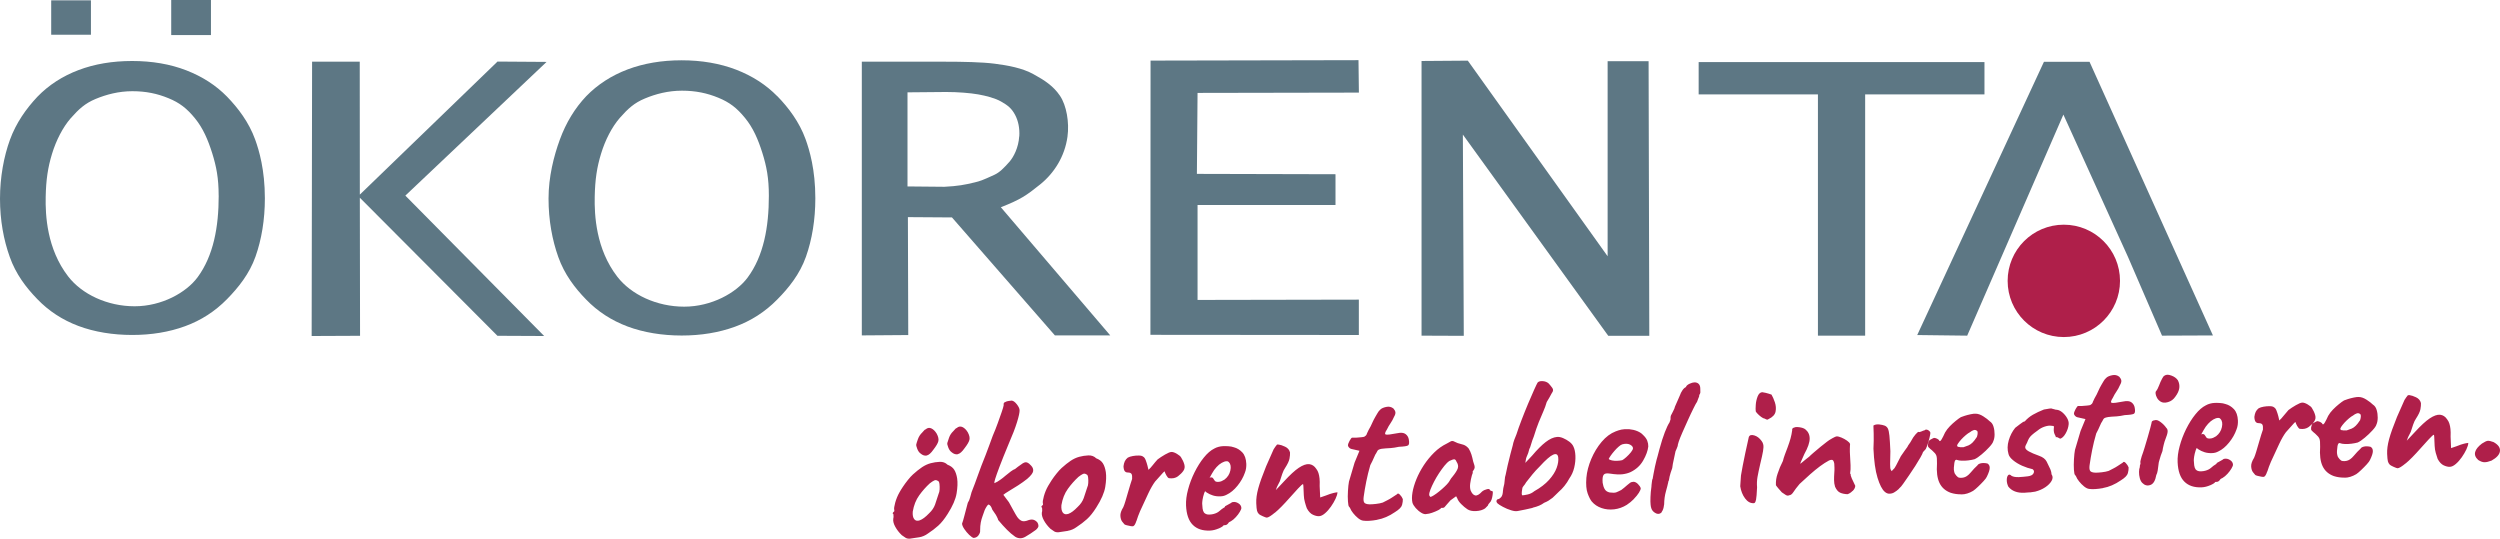
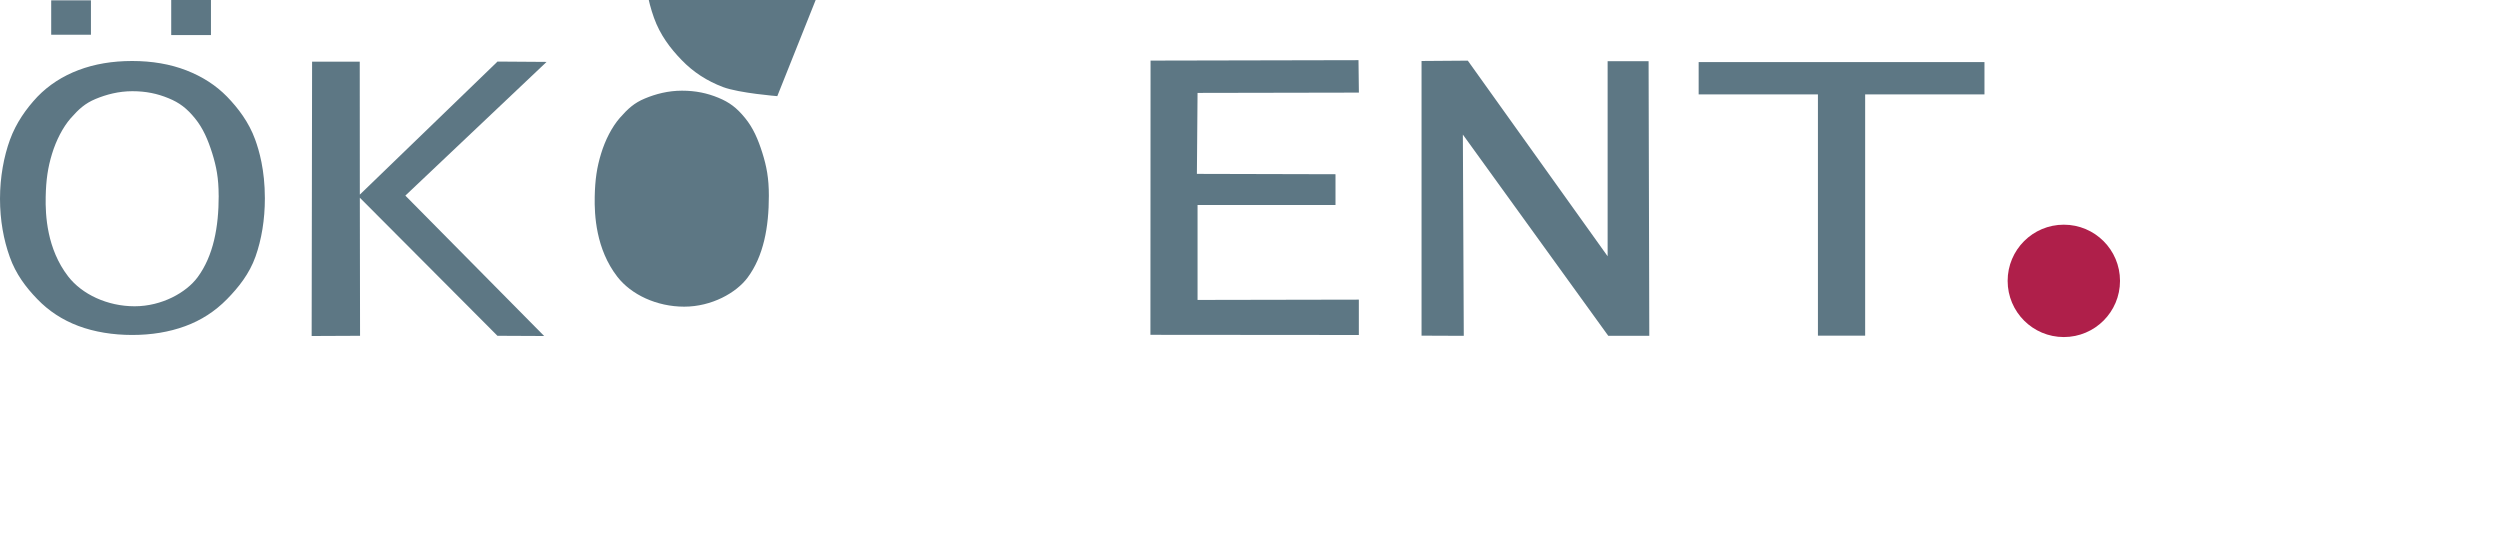
<svg xmlns="http://www.w3.org/2000/svg" id="b" viewBox="0 0 571.79 123.22">
  <defs>
    <clipPath id="d">
-       <rect width="571.79" height="123.22" fill="none" />
-     </clipPath>
+       </clipPath>
    <clipPath id="e">
      <rect width="506.12" height="77.09" fill="none" />
    </clipPath>
    <clipPath id="f">
      <rect width="506.12" height="77.09" fill="none" />
    </clipPath>
  </defs>
  <g id="c">
    <g clip-path="url(#d)">
      <path d="M210.21,122.89c.73-.12,1.41-.41,2.03-.87.86-.56,1.65-1.16,2.36-1.8.71-.64,1.42-1.53,2.14-2.67,1.15-1.8,1.83-3.37,2.05-4.71.22-1.34.26-2.47.13-3.39-.13-.82-.35-1.49-.66-1.99-.31-.51-.83-.9-1.54-1.17-.48-.47-1.08-.69-1.8-.66-.72.03-1.41.14-2.08.32-.67.18-1.32.49-1.96.91-.64.43-1.33.98-2.07,1.65-.35.32-.74.74-1.16,1.27-.42.52-.8,1.05-1.15,1.57-.35.52-.6.94-.77,1.25-.43.75-.75,1.54-.98,2.36-.22.82-.3,1.35-.23,1.6.07.33.02.5-.16.51-.06.13-.11.21-.17.26-.06.05-.01.15.15.29.05.46.04.81-.04,1.06-.07.53.09,1.13.47,1.82.38.69.88,1.33,1.49,1.91.35.26.64.46.88.6.24.14.55.21.95.19.7-.09,1.42-.2,2.15-.32h0ZM210.39,119c-.59.2-1.02.11-1.3-.27-.28-.37-.39-.94-.33-1.71.24-1.45.73-2.69,1.47-3.72.74-1.03,1.55-1.94,2.43-2.75.41-.32.76-.55,1.03-.67.27-.12.55-.08.83.12.19.05.3.29.35.7.05.41.06.83.03,1.26-.03.43-.1.74-.21.93-.3.96-.57,1.8-.83,2.52-.26.72-.71,1.38-1.36,1.99-.82.86-1.53,1.39-2.11,1.59h0ZM211.95,104.18c.47-.1.98-.54,1.53-1.33.64-.82,1.02-1.47,1.13-1.93.12-.46,0-1.04-.37-1.73-.36-.6-.77-1-1.23-1.21-.45-.21-.89-.14-1.3.22-.15.04-.29.14-.42.32-.13.17-.26.31-.37.41-.44.42-.76.91-.97,1.49-.21.58-.33.97-.38,1.19-.05.19.01.53.21,1.02.19.5.44.86.76,1.09.48.41.95.56,1.42.47h0ZM219.06,103.87c.47-.1.98-.54,1.53-1.33.64-.82,1.02-1.47,1.13-1.93.12-.47,0-1.04-.37-1.73-.36-.6-.77-1-1.23-1.21-.45-.21-.89-.14-1.3.22-.15.04-.29.14-.42.32-.13.17-.26.31-.37.41-.44.42-.77.91-.97,1.49-.21.58-.33.97-.39,1.19-.05.19.01.53.21,1.03.19.5.44.86.76,1.09.48.41.95.56,1.42.47h0ZM223.8,122.42c.29-.39.41-.76.37-1.1,0-.71.05-1.31.15-1.82.1-.51.23-.99.4-1.44.17-.45.33-.91.49-1.38.14-.31.28-.58.43-.8.14-.22.27-.38.39-.48.22.02.4.14.54.34.15.21.27.48.38.81.29.39.5.7.64.94.06.06.2.28.4.67.2.39.3.65.31.77.74.89,1.41,1.63,2.01,2.23.59.6,1.22,1.14,1.88,1.6.76.46,1.53.46,2.32.01.79-.45,1.6-.98,2.44-1.6.38-.35.57-.65.56-.9,0-.24-.08-.49-.21-.73-.23-.3-.51-.51-.83-.63-.33-.12-.72-.11-1.17.03-.69.28-1.22.35-1.58.21-.36-.14-.72-.44-1.07-.92-.2-.3-.5-.81-.9-1.55-.4-.73-.73-1.34-1-1.82-.26-.36-.68-.92-1.27-1.69.27-.23.7-.52,1.32-.89.61-.36,1.29-.78,2.04-1.26.75-.48,1.44-.98,2.09-1.49.86-.74,1.31-1.34,1.37-1.78.06-.45-.09-.86-.45-1.24-.29-.35-.61-.6-.95-.74s-.8.02-1.36.47c-.24.16-.49.34-.76.54-.27.2-.48.36-.62.49-.24.07-.56.26-.96.55s-.81.62-1.22.97c-.41.36-.78.65-1.11.88-.47.36-.95.64-1.43.84-.04-.15.02-.49.19-1.02.16-.53.48-1.43.96-2.71.48-1.28,1.21-3.09,2.18-5.43.81-1.84,1.42-3.44,1.84-4.79.42-1.35.61-2.27.59-2.76-.02-.37-.23-.81-.63-1.33-.41-.52-.79-.8-1.16-.85-.12,0-.35.03-.69.08-.34.05-.58.12-.73.22-.15.04-.27.11-.36.22-.09.11-.11.29-.07.53-.05.31-.2.84-.46,1.58-.26.75-.56,1.6-.9,2.54-.34.95-.72,1.91-1.14,2.88-.3.84-.58,1.6-.84,2.29-.26.69-.52,1.38-.78,2.08-.26.7-.59,1.52-.97,2.46-.22.56-.46,1.21-.72,1.96-.26.75-.53,1.48-.8,2.2-.28.72-.52,1.36-.74,1.92-.11.37-.22.78-.34,1.23-.12.45-.29.85-.52,1.19-.29,1.09-.55,2.06-.77,2.93-.22.87-.4,1.47-.54,1.82.01.34.18.75.51,1.24.33.49.7.93,1.11,1.33.42.4.75.63,1,.71.49-.02.88-.23,1.17-.63h0ZM244.21,121.41c.73-.12,1.41-.41,2.03-.87.86-.56,1.65-1.16,2.36-1.8.71-.64,1.42-1.53,2.14-2.67,1.15-1.8,1.83-3.37,2.05-4.71.22-1.34.26-2.47.13-3.38-.13-.82-.35-1.49-.66-1.99-.31-.51-.83-.9-1.54-1.17-.48-.47-1.08-.69-1.8-.66-.72.03-1.41.14-2.08.32-.67.18-1.32.49-1.96.91-.64.43-1.33.98-2.07,1.65-.35.32-.74.74-1.16,1.27-.42.52-.81,1.05-1.15,1.57s-.6.94-.77,1.25c-.43.75-.75,1.54-.98,2.36-.22.82-.3,1.35-.23,1.6.08.33.02.5-.16.51-.06.12-.11.21-.17.26-.06.05,0,.15.15.29.05.46.04.81-.05,1.06-.07.52.09,1.13.47,1.82.38.69.88,1.33,1.49,1.91.35.26.64.46.88.61.24.14.55.21.95.19.7-.09,1.42-.2,2.15-.32h0ZM244.39,117.52c-.59.19-1.02.11-1.3-.27-.28-.37-.39-.94-.33-1.71.24-1.45.73-2.69,1.47-3.72.74-1.03,1.55-1.94,2.43-2.75.41-.32.76-.55,1.03-.67.27-.12.55-.08.83.12.19.05.3.29.35.7.05.41.06.83.03,1.26-.03.43-.1.74-.21.93-.3.96-.57,1.8-.83,2.52-.26.72-.71,1.38-1.36,1.99-.82.86-1.53,1.39-2.11,1.59h0ZM259.93,119.14c.21-.7.49-1.44.82-2.22.73-1.6,1.36-2.96,1.89-4.08.53-1.13,1.05-2.02,1.54-2.69.29-.32.61-.67.94-1.05.34-.38.63-.71.88-.98.25-.27.38-.36.38-.27.04.18.17.47.38.86.21.39.42.61.6.66.83.12,1.52-.03,2.05-.43.53-.41.95-.82,1.23-1.23.32-.44.39-.94.23-1.5-.16-.56-.41-1.09-.74-1.6-.13-.24-.45-.51-.95-.81-.5-.3-.92-.44-1.26-.43-.31.01-.79.21-1.45.59-.66.38-1.22.75-1.7,1.11-.38.41-.75.85-1.11,1.31-.36.46-.69.82-.99,1.08-.04-.21-.12-.53-.23-.96-.11-.42-.24-.84-.4-1.25-.16-.41-.34-.67-.56-.78-.19-.18-.52-.27-.98-.28-.46-.01-.93.02-1.4.11-.47.08-.86.21-1.16.37-.3.23-.52.51-.68.83-.15.33-.25.71-.3,1.14.02.55.13.93.3,1.14.18.21.42.3.73.29.43.01.7.13.82.36.12.23.16.6.12,1.12-.08.22-.21.61-.38,1.17-.18.56-.36,1.19-.56,1.89-.2.7-.39,1.36-.58,1.98-.19.62-.35,1.09-.49,1.4-.49.79-.71,1.46-.67,2.01.04.55.17.98.4,1.29.23.31.41.53.53.64.06.06.24.13.54.21.3.08.59.14.88.19.29.05.49.06.58.02.27-.1.51-.51.73-1.2h0ZM278.71,120.89c.66-.29,1.05-.54,1.16-.76l.37-.02c.27-.01.54-.21.8-.59h-.05c.09-.06.18-.12.27-.17s.18-.09.27-.13c.39-.23.77-.55,1.13-.95.37-.4.67-.8.91-1.21.24-.41.36-.7.35-.89-.02-.43-.24-.78-.67-1.05-.42-.27-.85-.37-1.28-.29-.15,0-.29.07-.4.2-.09.07-.22.14-.4.22-.18.08-.52.28-1.03.57l.05.14-.18.1c-.39.23-.75.5-1.09.81-.34.31-.78.53-1.33.68-.12.04-.27.06-.43.09-.17.02-.34.04-.53.05-.31.01-.56-.02-.76-.11-.2-.08-.37-.2-.5-.35-.16-.24-.27-.55-.32-.93-.05-.38-.08-.76-.09-1.12,0-.18.02-.48.08-.88.06-.4.18-.9.37-1.49l.21-.47.38.31c.44.29.92.51,1.43.67.51.16,1.09.23,1.73.2.25-.01.48-.04.71-.1.23-.06.46-.15.7-.28.87-.41,1.69-1.09,2.46-2.04.77-.95,1.33-1.94,1.69-2.97.14-.34.23-.69.28-1.05.05-.35.06-.68.05-.99-.05-1.16-.36-2.04-.92-2.63-.56-.59-1.2-.97-1.91-1.16-.4-.14-.83-.22-1.27-.24-.45-.03-.85-.03-1.22-.02-.34.01-.68.07-1.03.16-.35.09-.67.22-.97.39-.81.4-1.61,1.09-2.39,2.06-.79.97-1.49,2.1-2.13,3.38-.63,1.28-1.13,2.59-1.48,3.93-.36,1.33-.51,2.55-.46,3.65.09,2.02.6,3.5,1.55,4.44.94.94,2.26,1.37,3.94,1.3.64-.03,1.29-.19,1.96-.48h0ZM277.85,109.97c-.15-.18-.27-.36-.37-.54-.1-.18-.29-.26-.56-.25-.03,0-.07.01-.11.03-.04.02-.1.04-.16.08l.55-.99c.31-.57.66-1.06,1.04-1.47.38-.42.77-.74,1.18-.97.4-.23.77-.36,1.11-.37.12,0,.23.01.32.05.09.04.17.11.24.2.39.41.49,1.04.31,1.87-.18.84-.62,1.53-1.34,2.08-.21.13-.43.25-.65.35-.22.1-.48.16-.75.17-.4.02-.67-.06-.82-.24h0ZM291.59,117.27c.9-.74,2.02-1.88,3.37-3.41.64-.73,1.28-1.43,1.91-2.11.63-.67,1-1.01,1.13-1.02.03,0,.05.04.07.11.02.08.03.21.04.39l.09,2.02c.02.58.11,1.13.26,1.64.14.52.29.97.43,1.36.4.75.87,1.24,1.4,1.48.53.24.99.35,1.39.33.43-.02.89-.24,1.37-.66.49-.42.94-.93,1.36-1.53.42-.6.77-1.2,1.05-1.79.28-.59.43-1.09.44-1.49-.4.05-.72.11-.98.18-.26.07-.51.15-.75.22-.3.1-.6.22-.91.34-.3.12-.74.27-1.31.45l-.12-2.61c.03-.71.02-1.29-.03-1.75-.05-.46-.13-.86-.24-1.21-.11-.35-.27-.67-.5-.97-.43-.65-.97-1.01-1.63-1.08-.66-.06-1.45.22-2.38.84-.92.62-2.04,1.65-3.36,3.09l-1.89,2.01.16-.42c0-.06.05-.21.17-.44.11-.24.23-.47.36-.71s.21-.38.23-.45c.16-.53.34-1.09.55-1.68.2-.59.42-1.04.65-1.36.57-.88.91-1.6,1.01-2.14.1-.54.14-1.01.12-1.41-.15-.61-.53-1.05-1.14-1.33-.61-.28-1.05-.43-1.33-.45-.06-.03-.15-.04-.25-.04-.11,0-.19,0-.25.01-.15.16-.28.33-.39.5-.11.17-.24.37-.39.59l-1.72,3.89c-.86,2.12-1.46,3.81-1.8,5.07-.34,1.26-.49,2.37-.45,3.35.04.86.09,1.43.17,1.72.07.29.22.55.45.79.13.12.43.28.89.49.47.21.76.31.89.31.34-.01.96-.39,1.86-1.14h0ZM314.99,118.87c1.37-.24,2.72-.82,4.06-1.74.95-.59,1.5-1.14,1.63-1.66.13-.51.19-.95.17-1.32-.14-.36-.36-.7-.67-1.01-.3-.31-.53-.34-.67-.09-.54.36-.94.62-1.21.79-.3.2-.63.39-.99.57-.36.18-.7.36-1.04.53-.42.14-.95.25-1.6.32-.64.07-1.13.1-1.47.09-.65-.03-1.04-.18-1.19-.43-.15-.25-.19-.67-.12-1.26.16-1.17.36-2.35.6-3.54.24-1.19.54-2.44.92-3.74.34-.63.62-1.21.84-1.74.22-.53.39-.86.51-.99.11-.25.22-.45.32-.59.1-.14.27-.25.52-.32.24-.07.42-.11.55-.11.12,0,.38-.03.78-.08.25-.01.63-.04,1.15-.07.52-.04,1.14-.13,1.87-.29,1.16-.05,1.86-.16,2.1-.32s.3-.61.17-1.34c-.08-.52-.33-.94-.74-1.25-.41-.32-1.06-.38-1.94-.19-1.4.28-2.25.37-2.56.3-.31-.08-.24-.46.23-1.16.25-.53.53-1.01.83-1.44.3-.43.56-.91.79-1.44.26-.44.36-.8.32-1.07-.04-.27-.19-.56-.45-.85-.48-.38-1.03-.5-1.65-.36-.62.13-1.07.33-1.33.59-.27.23-.48.5-.65.81-.17.31-.33.58-.47.8-.29.5-.49.89-.62,1.18-.13.28-.29.63-.48,1.03-.2.38-.35.66-.47.85-.11.19-.24.46-.38.8-.05.22-.14.38-.26.49-.12.11-.24.2-.36.27-.09.03-.33.08-.73.12-.4.05-.8.08-1.21.1-.41.02-.7.02-.85,0-.12,0-.31.24-.57.71-.26.47-.38.83-.37,1.07,0,.12.08.27.23.45.14.18.33.29.54.34l1.86.42-1.12,2.72c-.19.68-.41,1.45-.68,2.3-.27.86-.47,1.53-.6,2.03-.1.53-.18,1.23-.23,2.13-.05.89-.06,1.7,0,2.41.05.72.13,1.12.26,1.21.16.18.24.3.25.36.11.3.33.67.67,1.1.34.43.72.81,1.13,1.15.41.33.79.52,1.13.57.8.12,1.89.06,3.25-.19h0ZM327.56,117.27c.51-.18.98-.37,1.4-.59.42-.22.63-.39.62-.51.18,0,.34-.02.46-.02.12,0,.23-.06.34-.15.1-.1.2-.21.28-.33.12-.13.25-.28.39-.45.14-.17.38-.44.7-.79l1.29-.93.25.45c.14.42.44.87.91,1.34.46.47.93.86,1.41,1.18.47.32,1.13.46,1.97.42.84-.04,1.53-.24,2.07-.6.23-.23.45-.45.66-.67,0-.15.21-.47.65-.95.14-.25.25-.56.33-.93.08-.37.12-.7.14-1,.02-.29-.05-.43-.2-.43-.12,0-.28-.06-.47-.21-.01-.24-.23-.32-.65-.22-.43.1-.8.27-1.13.53-.64.7-1.17,1-1.59.9-.42-.1-.76-.49-1.04-1.15-.14-.45-.17-.98-.09-1.58.08-.6.21-1.24.4-1.93.11-.22.18-.44.2-.65-.12,0-.07-.15.16-.47.12-.13.2-.31.25-.54s-.06-.73-.34-1.48c-.12-.58-.25-1.09-.39-1.55-.14-.45-.35-.9-.61-1.35-.36-.44-.76-.74-1.21-.89-.45-.15-.89-.27-1.33-.38-.47-.23-.8-.37-.98-.44-.19-.07-.37-.06-.55.02-.18.09-.49.26-.94.52-1.05.51-2.02,1.19-2.9,2.06-.88.87-1.67,1.83-2.36,2.88-.69,1.06-1.26,2.12-1.7,3.2-.44,1.08-.74,2.09-.9,3.03-.16.94-.16,1.73-.01,2.37.11.36.36.77.74,1.21.39.44.82.81,1.29,1.09.47.29.89.38,1.25.27.31-.01.71-.11,1.23-.28h0ZM327.13,113.65c-.16-.18-.24-.33-.25-.45-.01-.31.08-.72.29-1.25.21-.53.48-1.12.82-1.78.34-.66.72-1.3,1.13-1.93.42-.63.83-1.2,1.24-1.71.41-.51.79-.88,1.15-1.11.57-.27.95-.39,1.13-.37.19.02.35.2.48.53.36.54.46,1.05.3,1.53-.16.48-.58,1.14-1.25,1.96-.2.22-.39.48-.54.76-.16.28-.29.49-.41.61-.17.22-.44.51-.81.86-.37.35-.77.71-1.22,1.07-.44.36-.85.66-1.23.9-.37.25-.65.37-.83.38h0ZM350.54,116.12c1.12-.26,2-.64,2.62-1.12.42-.17.75-.33.99-.48.24-.15.55-.37.94-.66.18-.16.4-.38.68-.65.28-.27.57-.55.86-.84.33-.26.71-.67,1.17-1.22.45-.56.83-1.13,1.14-1.73.52-.73.89-1.56,1.11-2.48.22-.93.31-1.83.27-2.7-.04-.87-.19-1.58-.46-2.12-.17-.39-.48-.75-.92-1.09-.44-.33-.92-.61-1.44-.83-.51-.22-.99-.31-1.41-.26-.79.07-1.65.46-2.57,1.17-.92.71-1.95,1.74-3.08,3.08-.44.48-.97,1.04-1.58,1.68.09-.74.23-1.28.41-1.63.18-.35.35-.86.51-1.54.11-.16.25-.52.41-1.1.16-.57.36-1.16.61-1.75.4-1.3.78-2.4,1.14-3.29.36-.89.7-1.69,1.02-2.41.32-.72.59-1.45.8-2.2.14-.22.34-.56.6-1.01.26-.46.44-.79.55-1.01.35-.44.39-.84.13-1.2-.26-.36-.54-.7-.83-1.02-.35-.32-.8-.5-1.36-.54-.55-.04-.95.07-1.18.33-.11.19-.38.73-.78,1.62-.41.89-.87,1.97-1.4,3.23-.53,1.26-1.03,2.52-1.51,3.77-.48,1.25-.86,2.31-1.13,3.18-.14.31-.3.73-.5,1.26-.19.53-.31.96-.36,1.3-.13.47-.31,1.12-.53,1.98-.22.85-.44,1.72-.64,2.6-.21.88-.36,1.6-.46,2.16-.11.31-.18.67-.2,1.09-.03.42-.06.67-.08.76,0,.12-.04.35-.13.67-.09.33-.16.7-.2,1.14-.03.71-.18,1.2-.44,1.47-.26.27-.46.41-.58.42-.21,0-.36.11-.44.32-.08.2-.01.42.21.66.22.21.64.47,1.25.8.61.33,1.24.59,1.9.79.65.2,1.17.25,1.57.14,1.09-.2,2.2-.43,3.32-.7h0ZM348.15,111.82c.02-.25.12-.47.32-.68.19-.21.39-.48.58-.83.49-.63.97-1.24,1.44-1.81.46-.57,1.02-1.18,1.67-1.82,1.37-1.5,2.4-2.4,3.08-2.69.68-.29,1.06-.08,1.15.62.09.7-.03,1.5-.36,2.41-.33.9-.91,1.82-1.74,2.74-.83.92-1.95,1.79-3.36,2.58-.47.39-.99.64-1.55.76-.56.12-.95.18-1.16.19-.21,0-.23-.48-.06-1.47h0ZM373.69,114.12c.48-.5.87-.97,1.16-1.43.29-.46.43-.81.41-1.05-.1-.3-.32-.61-.64-.94-.32-.32-.65-.49-.99-.51-.15,0-.31.03-.46.07-.15.04-.3.12-.45.25-.15.1-.33.24-.55.44-.22.19-.44.39-.67.58-.22.19-.45.37-.69.54-.45.23-.82.41-1.13.53-.3.12-.81.13-1.52.04-.56-.13-.95-.4-1.16-.8-.22-.4-.37-.88-.45-1.43-.07-.89,0-1.49.22-1.8.22-.32.69-.41,1.44-.29,1.23.19,2.2.24,2.9.15.7-.09,1.31-.26,1.82-.49,1.26-.61,2.23-1.49,2.89-2.65.67-1.16,1.06-2.24,1.17-3.22.01-.43-.07-.87-.24-1.32-.17-.45-.52-.91-1.03-1.38-.26-.29-.67-.56-1.23-.8-.56-.24-1.2-.38-1.9-.45-.74-.03-1.33,0-1.76.1-.44.1-.87.23-1.29.4-1.18.45-2.24,1.25-3.21,2.39-.96,1.14-1.76,2.45-2.38,3.92-.62,1.47-1,2.91-1.12,4.32-.12,1.51-.02,2.69.29,3.55.31.86.63,1.48.95,1.87.58.68,1.32,1.18,2.23,1.49.9.31,1.86.41,2.89.29,1.02-.12,1.98-.46,2.88-1.02.6-.39,1.13-.84,1.62-1.33h0ZM369.91,105.39c-.44.02-.85,0-1.22-.08-.37-.08-.62-.19-.75-.34.08-.19.24-.45.47-.78.23-.33.51-.68.83-1.05.32-.37.64-.7.97-.98.32-.29.61-.47.85-.54.7-.18,1.27-.16,1.73.06.45.23.69.51.7.84,0,.21-.15.52-.47.92-.32.4-.68.77-1.08,1.13-.4.35-.7.58-.91.68-.3.08-.68.12-1.12.14h0ZM380.07,117.06c.28-.36.44-.87.51-1.52,0-.03,0-.06.02-.09.01-.03.02-.06.02-.09.01-1.07.15-2.06.4-2.96.25-.9.43-1.6.53-2.09,0-.03,0-.07.02-.11.01-.05.02-.09.02-.12.09-.1.14-.25.16-.47.02-.22.06-.42.11-.6l.24-.88.37-1.07.14-.97.61-2.88c.08-.16.17-.34.25-.56.08-.22.17-.44.25-.65,0-.06,0-.15.03-.28l.2-.7c.16-.5.45-1.21.85-2.13.4-.92.83-1.88,1.28-2.86.45-.98.85-1.85,1.22-2.58.37-.74.59-1.17.68-1.29.09-.1.17-.24.23-.42.07-.19.13-.36.18-.51.06-.09.13-.27.21-.51.08-.25.09-.34.03-.28h-.05c.2-.25.31-.48.32-.68,0-.2,0-.53-.02-.99-.02-.43-.15-.76-.39-.99-.24-.23-.58-.34-1-.32-.28.01-.62.11-1.04.3-.42.19-.7.42-.84.7l.05.04c-.33.14-.63.4-.88.8-.26.39-.43.73-.51,1.01-.11.28-.29.7-.54,1.24-.25.55-.46,1.02-.63,1.43l-.16.51c-.14.31-.27.57-.38.78-.11.2-.2.37-.25.49-.09.13-.15.27-.19.42-.04.16-.05.4-.04.74-.03.09-.07.21-.12.35-.06.14-.1.26-.12.35-.32.47-.67,1.22-1.07,2.25-.4,1.03-.81,2.32-1.23,3.87-.11.37-.25.91-.43,1.63-.03.06-.1.32-.22.77-.12.45-.24.97-.37,1.56-.13.59-.24,1.16-.34,1.72l-.22,1.25c0-.15-.03-.14-.07.03-.04.17-.07.39-.09.65-.02.26-.04.45-.07.58,0,.03,0,.08-.01.16-.01.08-.02.15-.01.21-.12.8-.19,1.59-.22,2.38-.03.78-.02,1.37.03,1.77.06.61.21,1.07.47,1.38.26.31.59.53.99.67.46.1.83-.03,1.11-.39h0ZM401.63,114.33c.1-.51.18-1.47.24-2.88-.07-.83-.03-1.61.1-2.37.14-.76.34-1.75.63-2.99.31-1.27.52-2.23.63-2.88.11-.65.13-1.14.07-1.47-.06-.33-.19-.62-.38-.86-.49-.68-1.06-1.12-1.71-1.3-.65-.19-1.06-.06-1.23.38-.02.12-.11.53-.27,1.23-.15.7-.33,1.52-.54,2.46-.21.94-.39,1.88-.57,2.81-.17.93-.31,1.68-.41,2.27-.04.49-.07.97-.1,1.43-.03.46-.05.81-.07,1.06.17,1.1.54,2.02,1.11,2.78.57.76,1.22,1.12,1.96,1.09.25.02.42-.22.52-.74h0ZM406.1,94.14c.14-.7.08-1.41-.16-2.13-.25-.72-.5-1.31-.77-1.76-.47-.16-.91-.3-1.33-.4-.42-.1-.69-.15-.81-.15-.46.05-.8.38-1.04.99-.23.61-.38,1.25-.42,1.93-.05.68-.05,1.17,0,1.47,0,.06.13.22.37.49.24.27.53.52.86.77.33.25.61.38.82.4.25.14.43.22.54.23.11.01.22-.03.34-.13.93-.44,1.46-1.01,1.6-1.7h0ZM423.72,112.31c.4-.4.6-.8.61-1.2-.17-.39-.32-.71-.46-.97-.13-.25-.24-.49-.33-.7-.09-.21-.16-.42-.23-.63-.04-.15-.04-.24-.01-.28-.04-.09-.08-.18-.15-.27.1-.56.13-1.18.1-1.87-.03-.69-.07-1.38-.11-2.06-.05-.69-.06-1.28-.05-1.77,0-.15,0-.33.02-.53.02-.2.03-.36.03-.48-.07-.24-.31-.5-.7-.77s-.82-.51-1.27-.7c-.45-.19-.83-.29-1.14-.27-.12,0-.44.15-.95.43-.51.28-.93.55-1.25.81-.36.26-.83.63-1.42,1.12-.59.49-1.14.95-1.64,1.38-.5.44-.83.73-.97.89-.24.16-.52.38-.84.66-.32.27-.72.61-1.2.99,0-.15.1-.44.31-.86.21-.42.41-.88.61-1.38.82-1.48,1.23-2.66,1.22-3.55,0-.89-.35-1.59-1.01-2.12-.32-.23-.77-.39-1.38-.47-.6-.08-1.01-.04-1.21.12h-.05s-.05,0-.05,0c-.12.04-.21.12-.26.24-.06.13-.07.22-.03.28-.09.68-.22,1.31-.38,1.9-.16.59-.39,1.29-.69,2.1-.19.5-.39,1.03-.6,1.59-.21.56-.36,1.06-.46,1.49-.14.28-.26.54-.36.77-.1.23-.2.46-.32.68-.22.56-.41,1.06-.55,1.5-.15.44-.25.85-.31,1.26-.06.4-.08.85-.06,1.33.07.12.25.37.56.73.31.37.57.67.8.91.32.23.62.43.9.6.28.17.54.19.78.06.34-.01.66-.26.96-.73.3-.47.77-1.09,1.41-1.85.82-.77,1.63-1.5,2.41-2.2.78-.69,1.54-1.31,2.26-1.85.73-.54,1.41-.97,2.04-1.31.39-.17.67-.21.85-.11.17.1.3.38.38.83,0,.15.01.32.02.5,0,.18.01.31.02.37.02.37,0,.8-.04,1.31-.04.51-.05,1.03-.05,1.56,0,.54.08,1.05.23,1.53.31.69.69,1.14,1.14,1.35.45.21,1.02.33,1.69.36.39-.11.79-.36,1.18-.76h0ZM434.29,111.8c.38-.34.72-.73,1.01-1.17.38-.54.81-1.16,1.3-1.87.49-.71.97-1.44,1.45-2.18.47-.74.87-1.4,1.2-1.98.33-.58.52-.98.57-1.2.12-.13.26-.29.44-.48.15-.1.33-.43.53-1.01.21-.58.38-1.17.52-1.77.14-.6.21-.98.2-1.13,0-.12-.06-.23-.15-.34-.1-.1-.21-.2-.33-.28-.38-.2-.67-.18-.87.04-.12,0-.35.08-.68.24-.33.15-.56.19-.68.1-.12,0-.36.21-.71.61-.35.4-.68.9-.99,1.49-.11.22-.26.44-.43.66-.17.22-.32.46-.43.71-.12.13-.31.4-.59.81-.27.41-.57.84-.89,1.28-.2.35-.43.8-.7,1.36-.27.56-.52,1.02-.75,1.37-.44.48-.66.71-.66.7,0-.02-.07-.13-.2-.34-.1-.12-.15-.54-.15-1.28,0-.74.02-1.72.06-2.95-.07-1.59-.14-2.77-.22-3.55-.08-.78-.2-1.32-.35-1.62-.15-.3-.38-.52-.69-.66-.34-.14-.79-.23-1.32-.29-.54-.05-.97.04-1.3.26,0,.12.02.72.06,1.79.03,1.07.01,2.24-.05,3.5.12,2.81.43,5.03.93,6.65.5,1.62,1.05,2.69,1.66,3.21.35.32.75.47,1.19.43.44-.03.81-.17,1.11-.39.24-.13.55-.37.93-.71h0ZM448.6,113.08c.89,0,1.78-.28,2.68-.81.3-.2.67-.51,1.13-.95.46-.43.88-.87,1.28-1.3.4-.43.63-.76.72-.97.45-.91.67-1.59.67-2.05,0-.46-.18-.79-.52-.99-.59-.13-1.09-.14-1.5-.05-.41.1-.67.25-.78.47-.47.42-.99.97-1.56,1.65-.57.68-1.14,1.07-1.72,1.16-.58.09-.98.05-1.2-.11-.22-.16-.45-.42-.68-.77-.07-.12-.13-.3-.18-.54-.06-.24-.08-.53-.06-.87.05-.86.15-1.39.27-1.6.13-.2.3-.25.52-.14.19.08.52.14.99.16.48.02.99,0,1.54-.07.55-.07,1.02-.16,1.41-.27.45-.2.99-.57,1.63-1.11.64-.53,1.22-1.09,1.74-1.66.53-.57.83-1.02.91-1.33.2-.44.3-.96.3-1.58,0-.61-.07-1.2-.24-1.76-.16-.56-.45-.97-.86-1.23-.35-.35-.84-.73-1.47-1.13-.63-.4-1.22-.61-1.77-.61-.25-.02-.61.02-1.1.12-.49.1-.95.22-1.39.36-.44.14-.73.25-.88.31-.33.2-.72.48-1.18.86-.46.37-.91.78-1.35,1.23-.44.45-.8.92-1.09,1.43-.28.63-.54,1.14-.78,1.55-.24.41-.43.51-.56.3,0-.12-.14-.25-.41-.4-.27-.14-.46-.21-.58-.2-.13-.06-.3-.02-.52.11s-.44.25-.65.35c-.09.04-.19.21-.3.54-.11.33-.14.6-.1.81-.02.15.14.37.49.65.35.28.57.47.67.59.35.29.59.59.73.91.14.32.19.95.17,1.9-.13,1.84.05,3.31.56,4.39.51,1.08,1.37,1.84,2.58,2.28.75.24,1.56.36,2.45.35h0ZM448.24,102.25c-.41-.01-.59-.08-.54-.21-.13-.05-.1-.23.09-.53.19-.3.45-.63.78-1,.34-.37.69-.7,1.06-1.01.37-.31.66-.51.87-.61.33-.26.63-.43.92-.52.29-.09.56-.02.81.22.06.06.09.21.09.46,0,.25-.06.54-.17.88-.37.57-.71,1-1,1.29-.29.29-.6.5-.91.64-.32.14-.7.28-1.15.42-.15,0-.44,0-.85,0h0ZM464.23,112.63c.44-.05.89-.11,1.35-.2h-.05c.85-.22,1.6-.55,2.26-.99.65-.44,1.13-.92,1.43-1.44.3-.52.32-1,.05-1.45v.05c0-.06-.03-.12-.1-.18.06-.06.04-.26-.05-.57-.09-.32-.17-.54-.24-.66-.24-.51-.5-1.05-.78-1.62-.29-.57-.85-1.01-1.69-1.31-1.06-.38-1.86-.72-2.39-1.02-.53-.3-.81-.6-.82-.91,0-.15.03-.32.12-.49.08-.17.18-.37.3-.59.16-.44.32-.77.46-1.01.14-.24.35-.48.63-.74.28-.26.72-.6,1.31-1.02.5-.42,1.06-.73,1.66-.92.6-.19,1.11-.26,1.51-.18.34.02.52.05.56.11.03.06.03.26-.02.6-.02.31,0,.58.06.82.06.24.15.47.28.68.07.12.12.27.16.45l.18-.1c.16.09.33.17.52.25.19.08.25.14.19.17.48-.11.93-.52,1.33-1.23.4-.71.63-1.41.69-2.12.04-.43-.08-.89-.36-1.39-.28-.49-.64-.92-1.07-1.29-.43-.36-.86-.57-1.29-.61-.18,0-.37-.03-.56-.11-.12-.02-.28-.06-.46-.12-.19-.05-.27-.08-.23-.08-.28.01-.6.06-.96.13l-.73.12c-.96.38-1.8.78-2.52,1.19-.72.41-1.35.94-1.91,1.58v-.05c-.22.04-.56.25-1.03.62-.47.37-.85.66-1.11.85-.67.83-1.16,1.78-1.48,2.87-.32,1.09-.34,2.13-.05,3.13.11.46.45.92,1.03,1.4.57.48,1.26.9,2.08,1.27.81.36,1.64.63,2.47.81h-.05c.32.23.38.54.2.91-.18.38-.62.61-1.32.7-.4.05-.74.09-1.03.11-.29.03-.62.05-.98.07-.73.03-1.31-.06-1.71-.29-.32-.32-.58-.37-.79-.13-.2.24-.3.61-.3,1.12,0,.51.13,1,.36,1.48.81,1.01,2.03,1.47,3.65,1.4.4-.02.82-.05,1.26-.1h0ZM480.99,111.62c1.37-.24,2.72-.82,4.06-1.74.95-.59,1.5-1.15,1.63-1.66.13-.51.19-.95.17-1.32-.14-.36-.36-.7-.66-1.01-.3-.31-.53-.34-.67-.08-.54.36-.94.62-1.21.79-.3.2-.63.39-.99.57-.36.18-.7.36-1.03.53-.42.14-.95.25-1.59.32-.64.07-1.13.1-1.47.09-.65-.03-1.04-.18-1.19-.43-.15-.25-.19-.67-.12-1.26.16-1.17.36-2.35.6-3.54.24-1.19.54-2.44.92-3.74.34-.63.62-1.21.84-1.74.22-.53.39-.86.51-.99.11-.25.22-.45.32-.59.1-.14.27-.25.52-.32.24-.07.42-.11.55-.12.12,0,.38-.03.78-.08.24-.01.63-.03,1.15-.07.52-.04,1.14-.13,1.87-.29,1.16-.05,1.86-.16,2.1-.32.24-.16.3-.61.17-1.34-.08-.52-.33-.94-.74-1.25-.41-.32-1.06-.38-1.94-.19-1.4.28-2.25.37-2.56.3-.31-.08-.23-.46.23-1.16.25-.53.53-1.01.83-1.44.3-.43.57-.91.79-1.44.26-.44.36-.8.32-1.07-.04-.27-.19-.56-.45-.85-.48-.38-1.03-.5-1.65-.36-.62.13-1.07.33-1.33.59-.27.23-.48.5-.65.81-.17.31-.33.58-.47.8-.29.5-.49.89-.61,1.18-.13.28-.29.63-.48,1.03-.2.38-.36.66-.47.85-.11.19-.24.46-.38.8-.05.22-.14.38-.25.49-.12.11-.24.2-.36.27-.09.03-.33.08-.73.12-.4.05-.8.08-1.21.1-.41.02-.7.02-.85,0-.12,0-.31.24-.57.71-.25.47-.38.83-.37,1.07,0,.12.08.27.23.45.15.18.33.29.54.34l1.86.42-1.12,2.72c-.19.68-.41,1.45-.68,2.3-.27.86-.47,1.53-.6,2.03-.1.53-.18,1.23-.23,2.12-.05.89-.06,1.7-.01,2.41s.13,1.12.26,1.21c.16.18.24.3.25.36.1.3.33.67.67,1.1.34.43.72.81,1.13,1.15.41.33.79.52,1.13.57.8.12,1.89.06,3.26-.19h0ZM491.83,110.92c.68-.24,1.13-1,1.35-2.27.14-.25.25-.59.32-1.03.07-.43.13-.86.17-1.27.04-.42.09-.7.15-.86.1-.4.23-.83.38-1.28.15-.45.28-.8.39-1.05.04-.37.14-.84.28-1.41.14-.57.27-.98.38-1.24.3-.75.48-1.32.52-1.72.04-.4-.06-.72-.32-.95-.33-.48-.76-.92-1.3-1.32-.54-.41-.99-.54-1.35-.4-.49.05-.72.26-.71.63-.02.12-.12.49-.27,1.09-.16.6-.36,1.32-.6,2.14-.24.82-.48,1.63-.72,2.42-.24.79-.46,1.44-.65,1.94-.08.28-.16.57-.24.88-.08.31-.1.52-.06.65.04.12.02.25-.05.39-.07.14-.1.33-.09.58-.11.25-.17.61-.18,1.09-.01.48.05.96.18,1.44.13.48.32.84.57,1.08.54.56,1.16.72,1.84.47h0ZM495.85,91.97c.7-.2,1.26-.61,1.69-1.25.52-.7.82-1.35.9-1.97.08-.62-.03-1.21-.33-1.78-.33-.48-.83-.84-1.5-1.08-.67-.25-1.18-.24-1.54.02-.12.04-.23.14-.33.31-.1.17-.18.31-.24.4-.26.47-.48.99-.69,1.55-.2.56-.45,1.02-.74,1.37-.06.06-.07.23-.05.51.03.27.13.58.32.93.18.34.45.63.8.86.44.29,1.01.33,1.71.13h0ZM505.51,110.99c.66-.29,1.05-.54,1.16-.76l.37-.02c.28-.01.54-.21.8-.59h-.05c.09-.06.18-.12.27-.17.09-.05.18-.09.27-.13.39-.23.76-.55,1.13-.95.37-.4.67-.8.91-1.21.24-.41.36-.7.35-.89-.02-.43-.24-.78-.67-1.05-.42-.27-.85-.37-1.28-.29-.15,0-.29.07-.4.2-.09.07-.22.14-.4.23-.18.08-.52.28-1.03.57l.05.14-.18.1c-.39.23-.75.5-1.09.81-.34.31-.78.53-1.33.68-.12.04-.27.07-.43.09-.17.02-.34.04-.53.05-.31.01-.56-.02-.76-.1-.2-.08-.37-.2-.5-.35-.16-.24-.27-.55-.32-.93-.05-.38-.08-.76-.09-1.12,0-.18.02-.48.08-.88.06-.4.18-.9.37-1.49l.21-.47.38.3c.44.29.92.51,1.43.67.51.16,1.09.23,1.73.2.24-.01.48-.04.71-.1.23-.06.46-.15.7-.28.87-.4,1.69-1.09,2.46-2.04.77-.95,1.33-1.94,1.69-2.97.14-.34.23-.69.28-1.05.05-.35.06-.68.05-.99-.05-1.16-.36-2.04-.92-2.63-.56-.59-1.2-.97-1.91-1.16-.41-.14-.83-.22-1.28-.24-.45-.03-.85-.03-1.22-.02-.34.01-.68.07-1.03.16-.35.09-.67.22-.97.39-.81.4-1.61,1.09-2.39,2.06-.79.97-1.49,2.1-2.13,3.38-.63,1.28-1.13,2.59-1.48,3.93-.36,1.33-.51,2.55-.46,3.65.09,2.02.6,3.5,1.55,4.44.94.94,2.26,1.37,3.94,1.3.64-.03,1.29-.19,1.96-.48h0ZM504.64,100.06c-.15-.18-.27-.36-.37-.54-.1-.18-.29-.26-.56-.25-.03,0-.07.01-.11.03-.05.02-.1.04-.16.08l.55-.99c.31-.57.66-1.06,1.04-1.47.38-.41.77-.74,1.17-.97.4-.23.77-.36,1.11-.37.12,0,.23.01.32.05.09.04.17.11.24.2.39.41.49,1.04.31,1.87-.18.84-.62,1.53-1.33,2.08-.21.13-.43.25-.65.35-.22.1-.48.16-.75.17-.4.02-.67-.06-.82-.24h0ZM518.57,107.85c.21-.7.49-1.44.82-2.22.73-1.59,1.36-2.95,1.89-4.08.53-1.13,1.04-2.02,1.54-2.69.29-.32.61-.67.94-1.05s.63-.71.88-.98c.25-.27.38-.36.38-.27.04.18.17.47.38.86.22.39.42.61.6.66.83.12,1.52-.03,2.05-.43.53-.41.95-.81,1.23-1.23.32-.44.4-.94.23-1.5-.16-.56-.41-1.09-.74-1.6-.13-.24-.45-.51-.95-.81-.5-.3-.92-.44-1.26-.43-.31.01-.79.21-1.45.59-.66.38-1.22.75-1.7,1.11-.38.42-.75.85-1.11,1.31-.36.46-.69.82-.99,1.08-.04-.21-.11-.53-.22-.96-.11-.42-.24-.84-.4-1.25-.15-.41-.34-.67-.56-.78-.19-.18-.52-.27-.98-.28-.46-.01-.93.03-1.4.11-.47.08-.86.21-1.16.37-.3.23-.52.51-.68.83-.15.33-.25.71-.3,1.14.02.55.12.93.3,1.14.18.21.42.3.72.29.43.01.7.13.82.35.12.22.16.6.12,1.12-.08.22-.21.61-.39,1.17-.17.56-.36,1.19-.56,1.89-.2.7-.39,1.36-.58,1.98-.19.62-.35,1.09-.49,1.4-.49.79-.71,1.46-.67,2.01.04.55.17.98.4,1.29.23.31.41.53.53.64.06.06.24.13.54.21.29.08.59.14.88.19.29.05.48.06.58.02.27-.1.51-.51.73-1.2h0ZM536.23,109.26c.89,0,1.78-.28,2.68-.81.3-.2.67-.51,1.13-.95.46-.43.88-.87,1.28-1.3.39-.43.63-.76.72-.97.45-.91.67-1.59.67-2.05,0-.46-.18-.79-.53-.99-.59-.13-1.09-.14-1.5-.05-.41.1-.67.25-.78.47-.47.42-.99.97-1.56,1.65-.57.68-1.14,1.07-1.72,1.16-.58.09-.98.05-1.2-.11-.22-.16-.45-.42-.68-.77-.07-.12-.13-.3-.18-.54-.06-.24-.08-.53-.06-.87.06-.86.15-1.39.28-1.6.13-.21.3-.25.52-.14.19.08.52.14.99.16.48.03.99,0,1.54-.07.55-.07,1.02-.16,1.41-.27.45-.2.99-.57,1.63-1.11.64-.53,1.22-1.09,1.74-1.66.53-.57.83-1.02.91-1.33.2-.44.29-.96.3-1.58,0-.61-.07-1.2-.24-1.76-.16-.56-.45-.97-.86-1.23-.35-.35-.84-.73-1.47-1.13-.63-.4-1.22-.61-1.77-.61-.25-.02-.61.02-1.1.12-.49.1-.95.22-1.39.36-.44.14-.73.25-.88.31-.33.2-.72.48-1.18.86-.46.37-.91.78-1.35,1.23-.44.45-.8.92-1.09,1.43-.28.63-.54,1.14-.78,1.55-.24.41-.43.51-.56.3,0-.12-.14-.25-.41-.4-.27-.14-.46-.21-.58-.2-.12-.06-.3-.02-.52.11-.22.13-.44.25-.65.35-.09.03-.19.22-.3.54-.11.33-.14.6-.1.81-.02.15.14.37.49.65.35.28.57.47.67.59.35.29.59.6.73.91.14.32.19.95.17,1.9-.13,1.84.05,3.31.56,4.39.51,1.08,1.37,1.84,2.58,2.28.75.24,1.56.36,2.45.35h0ZM535.88,98.42c-.41-.01-.59-.08-.54-.21-.12-.06-.09-.23.09-.53.19-.3.45-.63.78-1,.34-.37.69-.7,1.06-1.01.37-.31.66-.51.87-.61.32-.26.63-.43.92-.52.29-.09.56-.02.81.22.06.06.09.21.09.46,0,.25-.06.54-.17.88-.37.57-.71,1-1,1.28-.29.29-.6.5-.91.64-.32.14-.7.28-1.15.42-.15,0-.44,0-.85,0h0ZM550.23,105.98c.9-.74,2.02-1.88,3.37-3.41.64-.73,1.28-1.43,1.91-2.11.63-.67,1-1.01,1.13-1.02.03,0,.05.04.07.11.02.08.03.21.04.39l.09,2.02c.03.58.11,1.13.26,1.64.15.52.29.97.43,1.36.4.75.87,1.24,1.4,1.48.53.24,1,.35,1.39.33.43-.02.89-.24,1.37-.66.49-.42.94-.93,1.36-1.53.42-.6.77-1.2,1.05-1.79.28-.59.43-1.09.44-1.49-.4.05-.72.11-.98.18-.26.07-.51.14-.75.22-.3.1-.6.22-.9.34-.3.12-.74.27-1.31.45l-.11-2.62c.03-.71.02-1.29-.03-1.75-.05-.46-.13-.86-.24-1.21-.11-.35-.27-.67-.5-.97-.43-.66-.97-1.01-1.63-1.08-.66-.06-1.45.22-2.38.84-.92.62-2.04,1.65-3.36,3.09l-1.89,2.01.17-.42c0-.06.05-.21.16-.44.11-.23.23-.47.36-.71.13-.24.21-.38.23-.45.16-.53.34-1.09.55-1.68.2-.59.42-1.04.65-1.36.57-.88.91-1.59,1.01-2.14.1-.54.14-1.01.12-1.41-.15-.61-.53-1.05-1.14-1.33-.61-.28-1.05-.43-1.33-.45-.06-.03-.15-.04-.26-.03-.11,0-.19,0-.25.01-.15.16-.28.33-.39.5-.11.17-.24.37-.39.59l-1.72,3.89c-.86,2.12-1.46,3.81-1.8,5.07-.34,1.26-.49,2.37-.45,3.35.04.86.09,1.43.17,1.72.07.29.22.55.45.79.13.12.43.28.89.49.47.21.76.31.89.31.34-.02.96-.39,1.86-1.14h0ZM571.78,103.18c.09-.79-.4-1.48-1.47-2.07-.59-.22-1.03-.31-1.32-.29-.29.03-.73.24-1.33.63-.86.65-1.38,1.29-1.55,1.93-.17.64.06,1.25.7,1.83.54.34,1.02.52,1.45.51.43,0,.96-.13,1.59-.37,1.2-.67,1.84-1.39,1.93-2.18h0Z" fill="#af1f4a" />
    </g>
    <g clip-path="url(#e)">
      <path d="M48.25,8.02h-9.09V0h9.09v8.02h0ZM20.8,7.95h-9.09V.07h9.09v7.88h0ZM50.01,44.75c0-3.99-.52-6.66-1.48-9.73-.97-3.07-2.09-5.69-3.93-7.95-1.88-2.31-3.55-3.58-6.07-4.61-2.52-1.04-5.13-1.6-8.26-1.6s-5.97.76-8.4,1.77c-2.42,1.01-3.85,2.32-5.72,4.44-1.78,2.05-3.3,5.01-4.25,8.11-.95,3.1-1.37,5.92-1.45,9.83-.09,4.19.27,11.9,5.13,18.2,3.16,4.1,8.97,6.84,15.21,6.84s11.82-3.15,14.39-6.62c3.64-4.92,4.84-11.5,4.84-18.67M51.93,22.11c2.56,2.64,5,5.87,6.42,9.78.91,2.5,2.23,6.97,2.23,13.46,0,4.88-.75,9.4-2.14,13.33-1.39,3.93-3.89,7.06-6.51,9.73-2.74,2.8-5.95,4.87-9.61,6.2-3.66,1.34-7.69,2-12.09,2s-8.65-.69-12.3-2.06c-3.65-1.37-6.78-3.42-9.4-6.14-2.59-2.67-4.92-5.74-6.3-9.65C.83,54.86,0,50.37,0,45.44s.89-9.68,2.29-13.51c1.4-3.82,3.69-7.07,6.28-9.82,2.59-2.67,5.72-4.69,9.38-6.08,3.66-1.39,7.75-2.08,12.28-2.08s8.71.71,12.39,2.14c3.68,1.43,6.78,3.43,9.31,6.02" fill="#5d7784" />
    </g>
    <polygon points="124.46 76.85 113.77 76.8 82.3 45.22 82.35 76.8 71.28 76.85 71.38 14.1 82.28 14.1 82.3 44.51 113.79 14.08 125.01 14.16 92.71 44.74 124.46 76.85 124.46 76.85" fill="#5d7784" />
-     <path d="M233.13,31.18c.11-1.82-.22-3.52-.98-4.94-.76-1.41-1.59-2.12-3.17-3.01-1.38-.79-3.4-1.31-5.24-1.64-1.84-.32-4.62-.55-7.35-.55l-8.83.08v21.52l8.44.08c3.05-.15,4.72-.46,6.95-1.01,1.25-.31,1.58-.4,4.46-1.72,1.24-.57,2.19-1.56,3.51-3.04.86-1.01,2.03-3.12,2.19-5.77M253.94,76.71h-12.67l-23.54-26.98-10.08-.07.08,26.97-10.62.08V14.11h18.93c4.21,0,8.62.09,11.46.46,3.05.39,6.35.99,8.91,2.42,2.56,1.4,4.52,2.7,6.02,4.91,1.5,2.21,2.17,6.11,1.72,9.36-.62,4.52-3.04,8.34-6.25,10.92-3.2,2.57-4.45,3.43-8.99,5.22l25.03,29.32h0Z" fill="#5d7784" />
    <polygon points="263.12 76.58 263.15 13.86 310.71 13.76 310.8 21.18 273.9 21.25 273.75 39.77 305.45 39.85 305.45 46.89 273.9 46.89 273.9 68.6 310.79 68.53 310.79 76.62 263.12 76.58 263.12 76.58" fill="#5d7784" />
    <polygon points="377.22 76.81 367.84 76.81 334.58 30.78 334.79 76.81 325.13 76.77 325.13 13.95 335.71 13.87 367.69 58.61 367.69 13.99 377.06 13.99 377.22 76.81 377.22 76.81" fill="#5d7784" />
    <g clip-path="url(#f)">
      <polygon points="415.79 76.77 415.79 21.59 388.51 21.59 388.51 14.2 453.88 14.2 453.88 21.59 426.59 21.59 426.59 76.77 415.79 76.77 415.79 76.77" fill="#5d7784" />
-       <path d="M471.92,26.21h0l-11.28,25.56M438.5,76.63l28.98-62.49h10.43s28.22,62.58,28.22,62.58l-11.64.05-7.8-18.04-14.76-32.52-22,50.56-11.42-.14h0Z" fill="#5d7784" />
    </g>
-     <path d="M175.85,44.74c0-4-.52-6.69-1.49-9.78-.97-3.08-2.1-5.71-3.96-7.98-1.89-2.32-3.57-3.59-6.11-4.63-2.53-1.04-5.16-1.61-8.32-1.61s-6.02.76-8.46,1.78c-2.44,1.01-3.88,2.32-5.76,4.46-1.79,2.06-3.32,5.03-4.27,8.15-.96,3.11-1.38,5.95-1.46,9.87-.08,4.2.27,11.95,5.16,18.28,3.18,4.12,9.03,6.86,15.31,6.86s11.91-3.17,14.49-6.64c3.67-4.94,4.87-11.55,4.87-18.76M177.78,21.99c2.58,2.65,5.03,5.9,6.46,9.83.91,2.51,2.24,6.99,2.24,13.52,0,4.9-.75,9.44-2.15,13.39-1.4,3.95-3.91,7.1-6.56,9.77-2.76,2.82-5.99,4.89-9.68,6.23-3.69,1.34-7.75,2.01-12.18,2.01s-8.71-.69-12.39-2.07c-3.67-1.38-6.83-3.43-9.47-6.17-2.61-2.68-4.95-5.77-6.35-9.69-1.4-3.92-2.24-8.44-2.24-13.39s1.19-9.69,2.6-13.53c1.41-3.84,3.42-7.14,6.03-9.9,2.61-2.68,5.76-4.71,9.45-6.11,3.69-1.39,7.81-2.09,12.36-2.09s8.77.72,12.48,2.15c3.7,1.43,6.83,3.45,9.38,6.05" fill="#5d7784" />
+     <path d="M175.85,44.74c0-4-.52-6.69-1.49-9.78-.97-3.08-2.1-5.71-3.96-7.98-1.89-2.32-3.57-3.59-6.11-4.63-2.53-1.04-5.16-1.61-8.32-1.61s-6.02.76-8.46,1.78c-2.44,1.01-3.88,2.32-5.76,4.46-1.79,2.06-3.32,5.03-4.27,8.15-.96,3.11-1.38,5.95-1.46,9.87-.08,4.2.27,11.95,5.16,18.28,3.18,4.12,9.03,6.86,15.31,6.86s11.91-3.17,14.49-6.64c3.67-4.94,4.87-11.55,4.87-18.76M177.78,21.99s-8.71-.69-12.39-2.07c-3.67-1.38-6.83-3.43-9.47-6.17-2.61-2.68-4.95-5.77-6.35-9.69-1.4-3.92-2.24-8.44-2.24-13.39s1.19-9.69,2.6-13.53c1.41-3.84,3.42-7.14,6.03-9.9,2.61-2.68,5.76-4.71,9.45-6.11,3.69-1.39,7.81-2.09,12.36-2.09s8.77.72,12.48,2.15c3.7,1.43,6.83,3.45,9.38,6.05" fill="#5d7784" />
    <path d="M484.88,64.24c0,7.1-5.75,12.85-12.85,12.85s-12.85-5.75-12.85-12.85,5.75-12.85,12.85-12.85,12.85,5.75,12.85,12.85" fill="#af1f4a" />
  </g>
</svg>